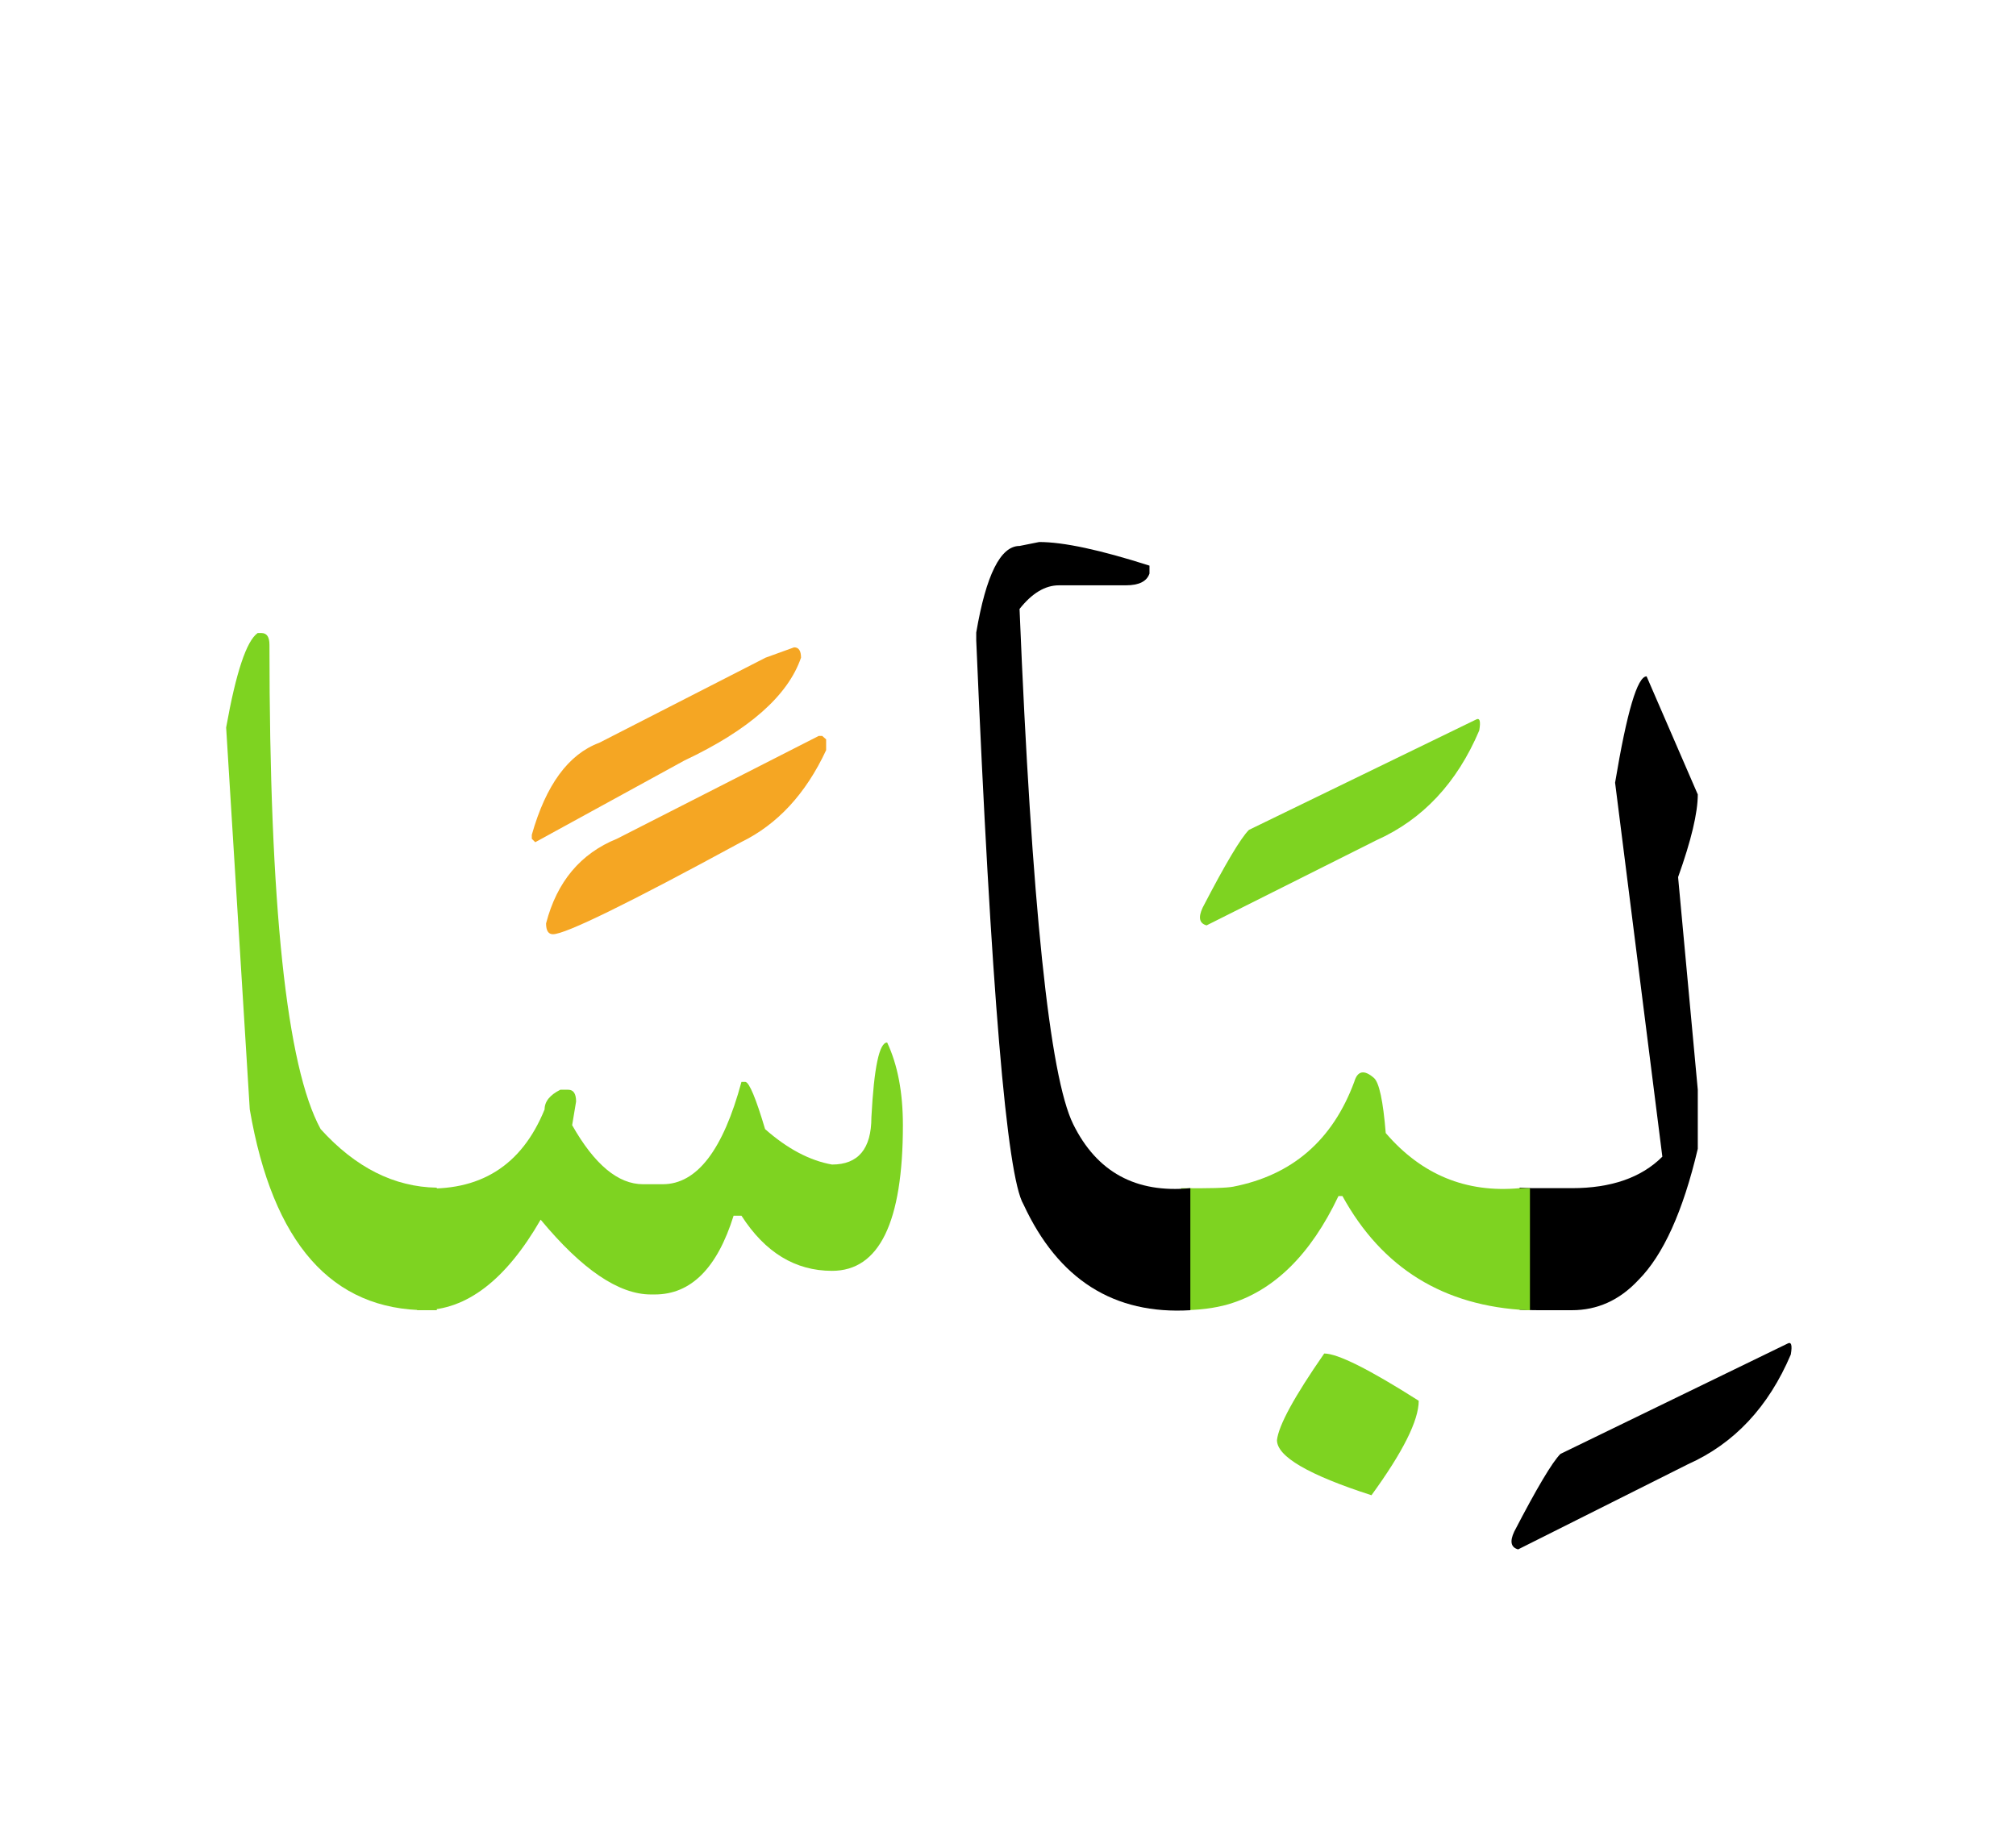
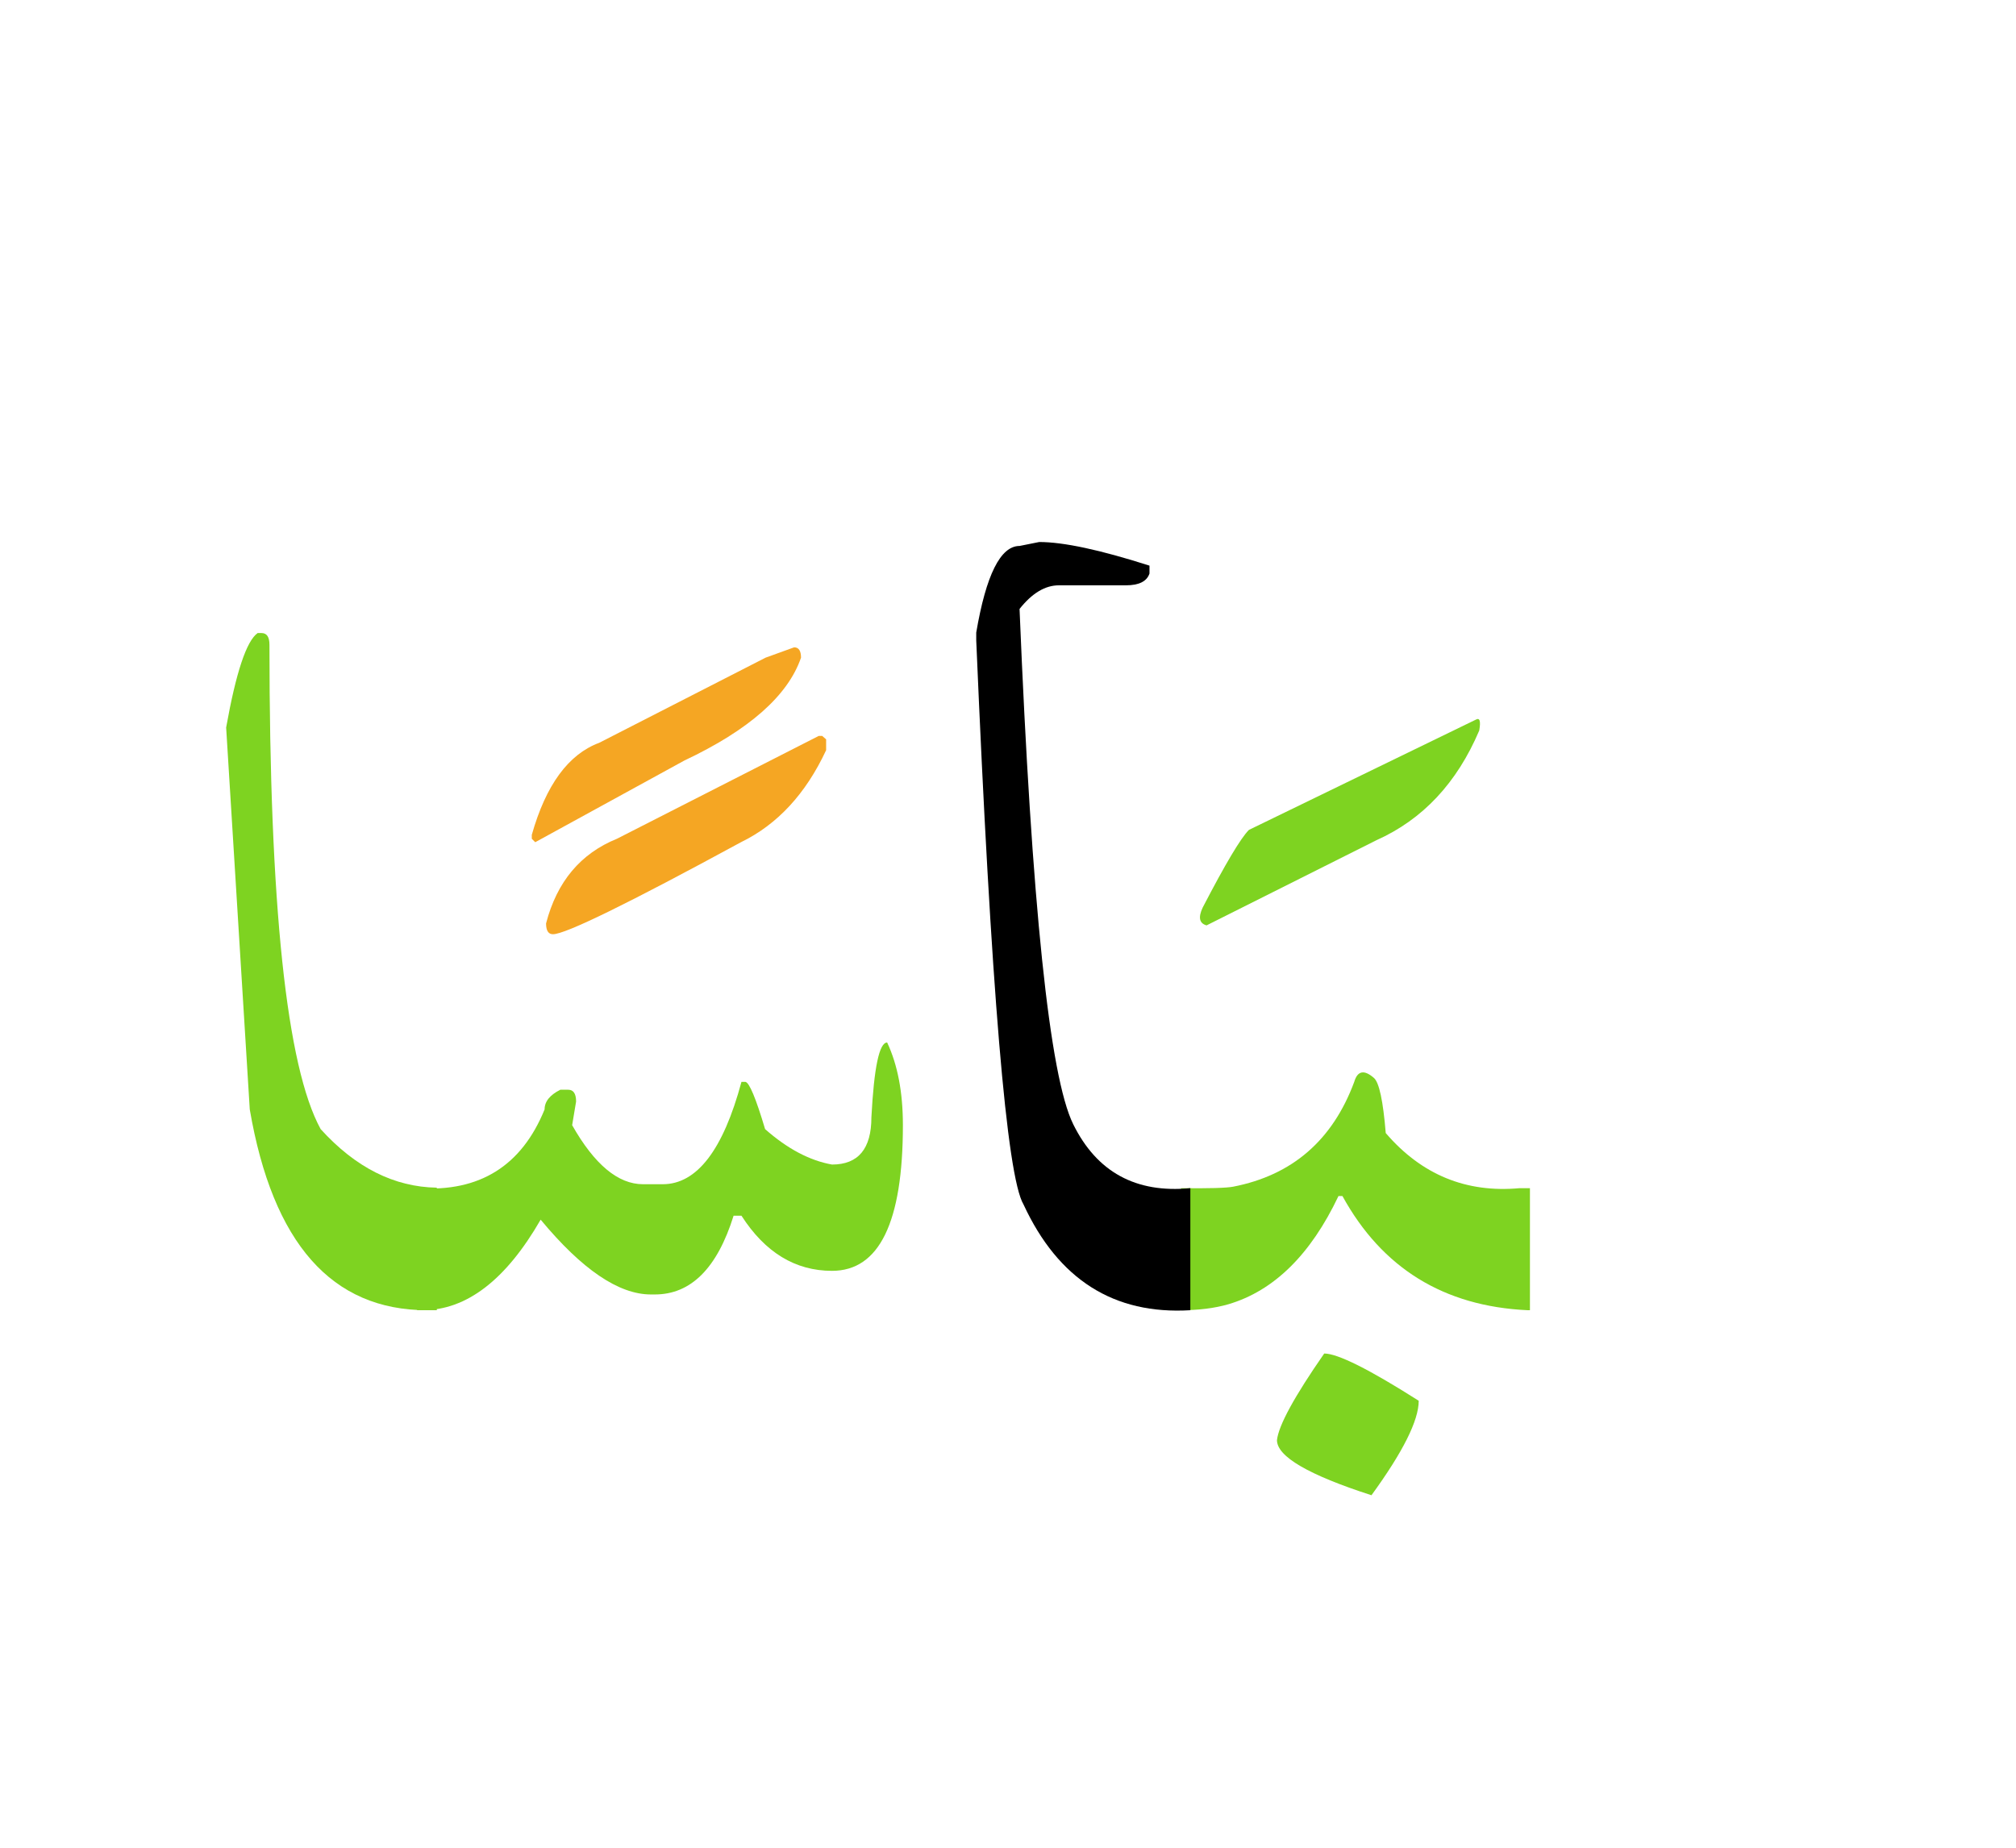
<svg xmlns="http://www.w3.org/2000/svg" width="240" height="220">
  <g fill="none" fill-rule="evenodd">
-     <path d="M180.906 141.41c.547.04 1.133.059 1.758.059h4.453c4.688 0 8.281-1.25 10.781-3.75l-5.625-44.531c1.407-8.438 2.657-12.657 3.75-12.657l6.094 14.063c0 2.187-.781 5.468-2.344 9.844l2.344 25.312v7.031c-1.758 7.461-4.12 12.676-7.09 15.645-2.226 2.383-4.863 3.574-7.91 3.574h-3.984c-.781 0-1.524-.02-2.227-.059v-14.53zM212.781 159.984c.469-.273.606.157.41 1.29-2.656 6.25-6.738 10.605-12.246 13.066l-20.215 10.137c-.859-.235-1.015-.938-.468-2.11 2.695-5.195 4.531-8.281 5.508-9.258l27.011-13.125z" fill="#000" />
    <path d="M140.594 141.469c3.32.039 5.39-.02 6.21-.176 7.032-1.367 11.837-5.527 14.415-12.48.39-1.329 1.172-1.485 2.344-.47.625.548 1.093 2.735 1.406 6.563 4.258 4.961 9.57 7.149 15.937 6.563h1.23V156h-.292c-9.961-.469-17.305-5-22.031-13.594h-.47c-3.32 6.992-7.695 11.29-13.124 12.89-1.64.47-3.516.704-5.625.704v-14.531zM157.645 161.156c1.601 0 5.351 1.875 11.25 5.625 0 2.344-1.875 6.094-5.625 11.25-7.5-2.422-11.25-4.61-11.25-6.562.195-1.758 2.07-5.196 5.625-10.313zM175.691 85.688c.47-.274.606.156.41 1.289-2.656 6.25-6.738 10.605-12.246 13.066l-20.214 10.137c-.86-.235-1.016-.938-.47-2.11 2.696-5.195 4.532-8.28 5.509-9.257l27.011-13.126z" fill="#7ED321" />
    <path d="M141.707 156c-9.102.547-15.723-3.652-19.863-12.598-1.992-3.32-3.867-25.703-5.625-67.148v-.938c1.172-6.875 2.89-10.312 5.156-10.312l2.344-.469c2.89 0 7.265.938 13.125 2.813v.937c-.313.938-1.25 1.406-2.813 1.406h-7.969c-1.64 0-3.203.938-4.687 2.813 1.445 35.195 3.574 55.644 6.387 61.348 2.812 5.703 7.46 8.242 13.945 7.617V156z" fill="#000" />
    <path d="M49.656 141.469h.176c7.266.469 12.266-2.656 15-9.375 0-.938.625-1.719 1.875-2.344h.938c.625 0 .937.469.937 1.406l-.469 2.813c2.657 4.687 5.469 7.031 8.438 7.031h2.344c4.062 0 7.187-4.062 9.375-12.188h.468c.469.079 1.25 1.954 2.344 5.625 2.656 2.344 5.313 3.75 7.969 4.22 3.125 0 4.687-1.876 4.687-5.626.313-5.937.938-8.906 1.875-8.906 1.25 2.656 1.875 5.937 1.875 9.844 0 11.562-2.812 17.344-8.437 17.344-4.375 0-7.969-2.188-10.781-6.563h-.938c-1.953 6.25-5.078 9.375-9.375 9.375h-.469c-3.828 0-8.203-2.969-13.125-8.906C60.223 152.406 55.535 156 50.301 156h-.645v-14.531z" fill="#7ED321" />
    <path d="M94.54 77.074c.546 0 .82.41.82 1.23-1.563 4.532-6.192 8.614-13.887 12.247l-17.754 9.726-.41-.41v-.469c1.68-5.937 4.355-9.59 8.027-10.957L91.14 78.305l3.398-1.23zM97.879 87.621l.469.41v1.29c-2.422 5.195-5.801 8.847-10.137 10.956-13.438 7.305-20.898 10.957-22.383 10.957-.547 0-.82-.43-.82-1.289 1.289-4.96 4.101-8.32 8.437-10.078L97.47 87.621h.41z" fill="#F5A623" />
    <path d="M52 156h-1.172c-11.328 0-18.36-7.969-21.094-23.906l-2.812-45.469c1.172-6.563 2.422-10.312 3.75-11.25h.469c.625 0 .937.469.937 1.406 0 31.016 2.031 50.235 6.094 57.656 4.14 4.57 8.75 6.895 13.828 6.973V156z" fill="#7ED321" />
  </g>
</svg>